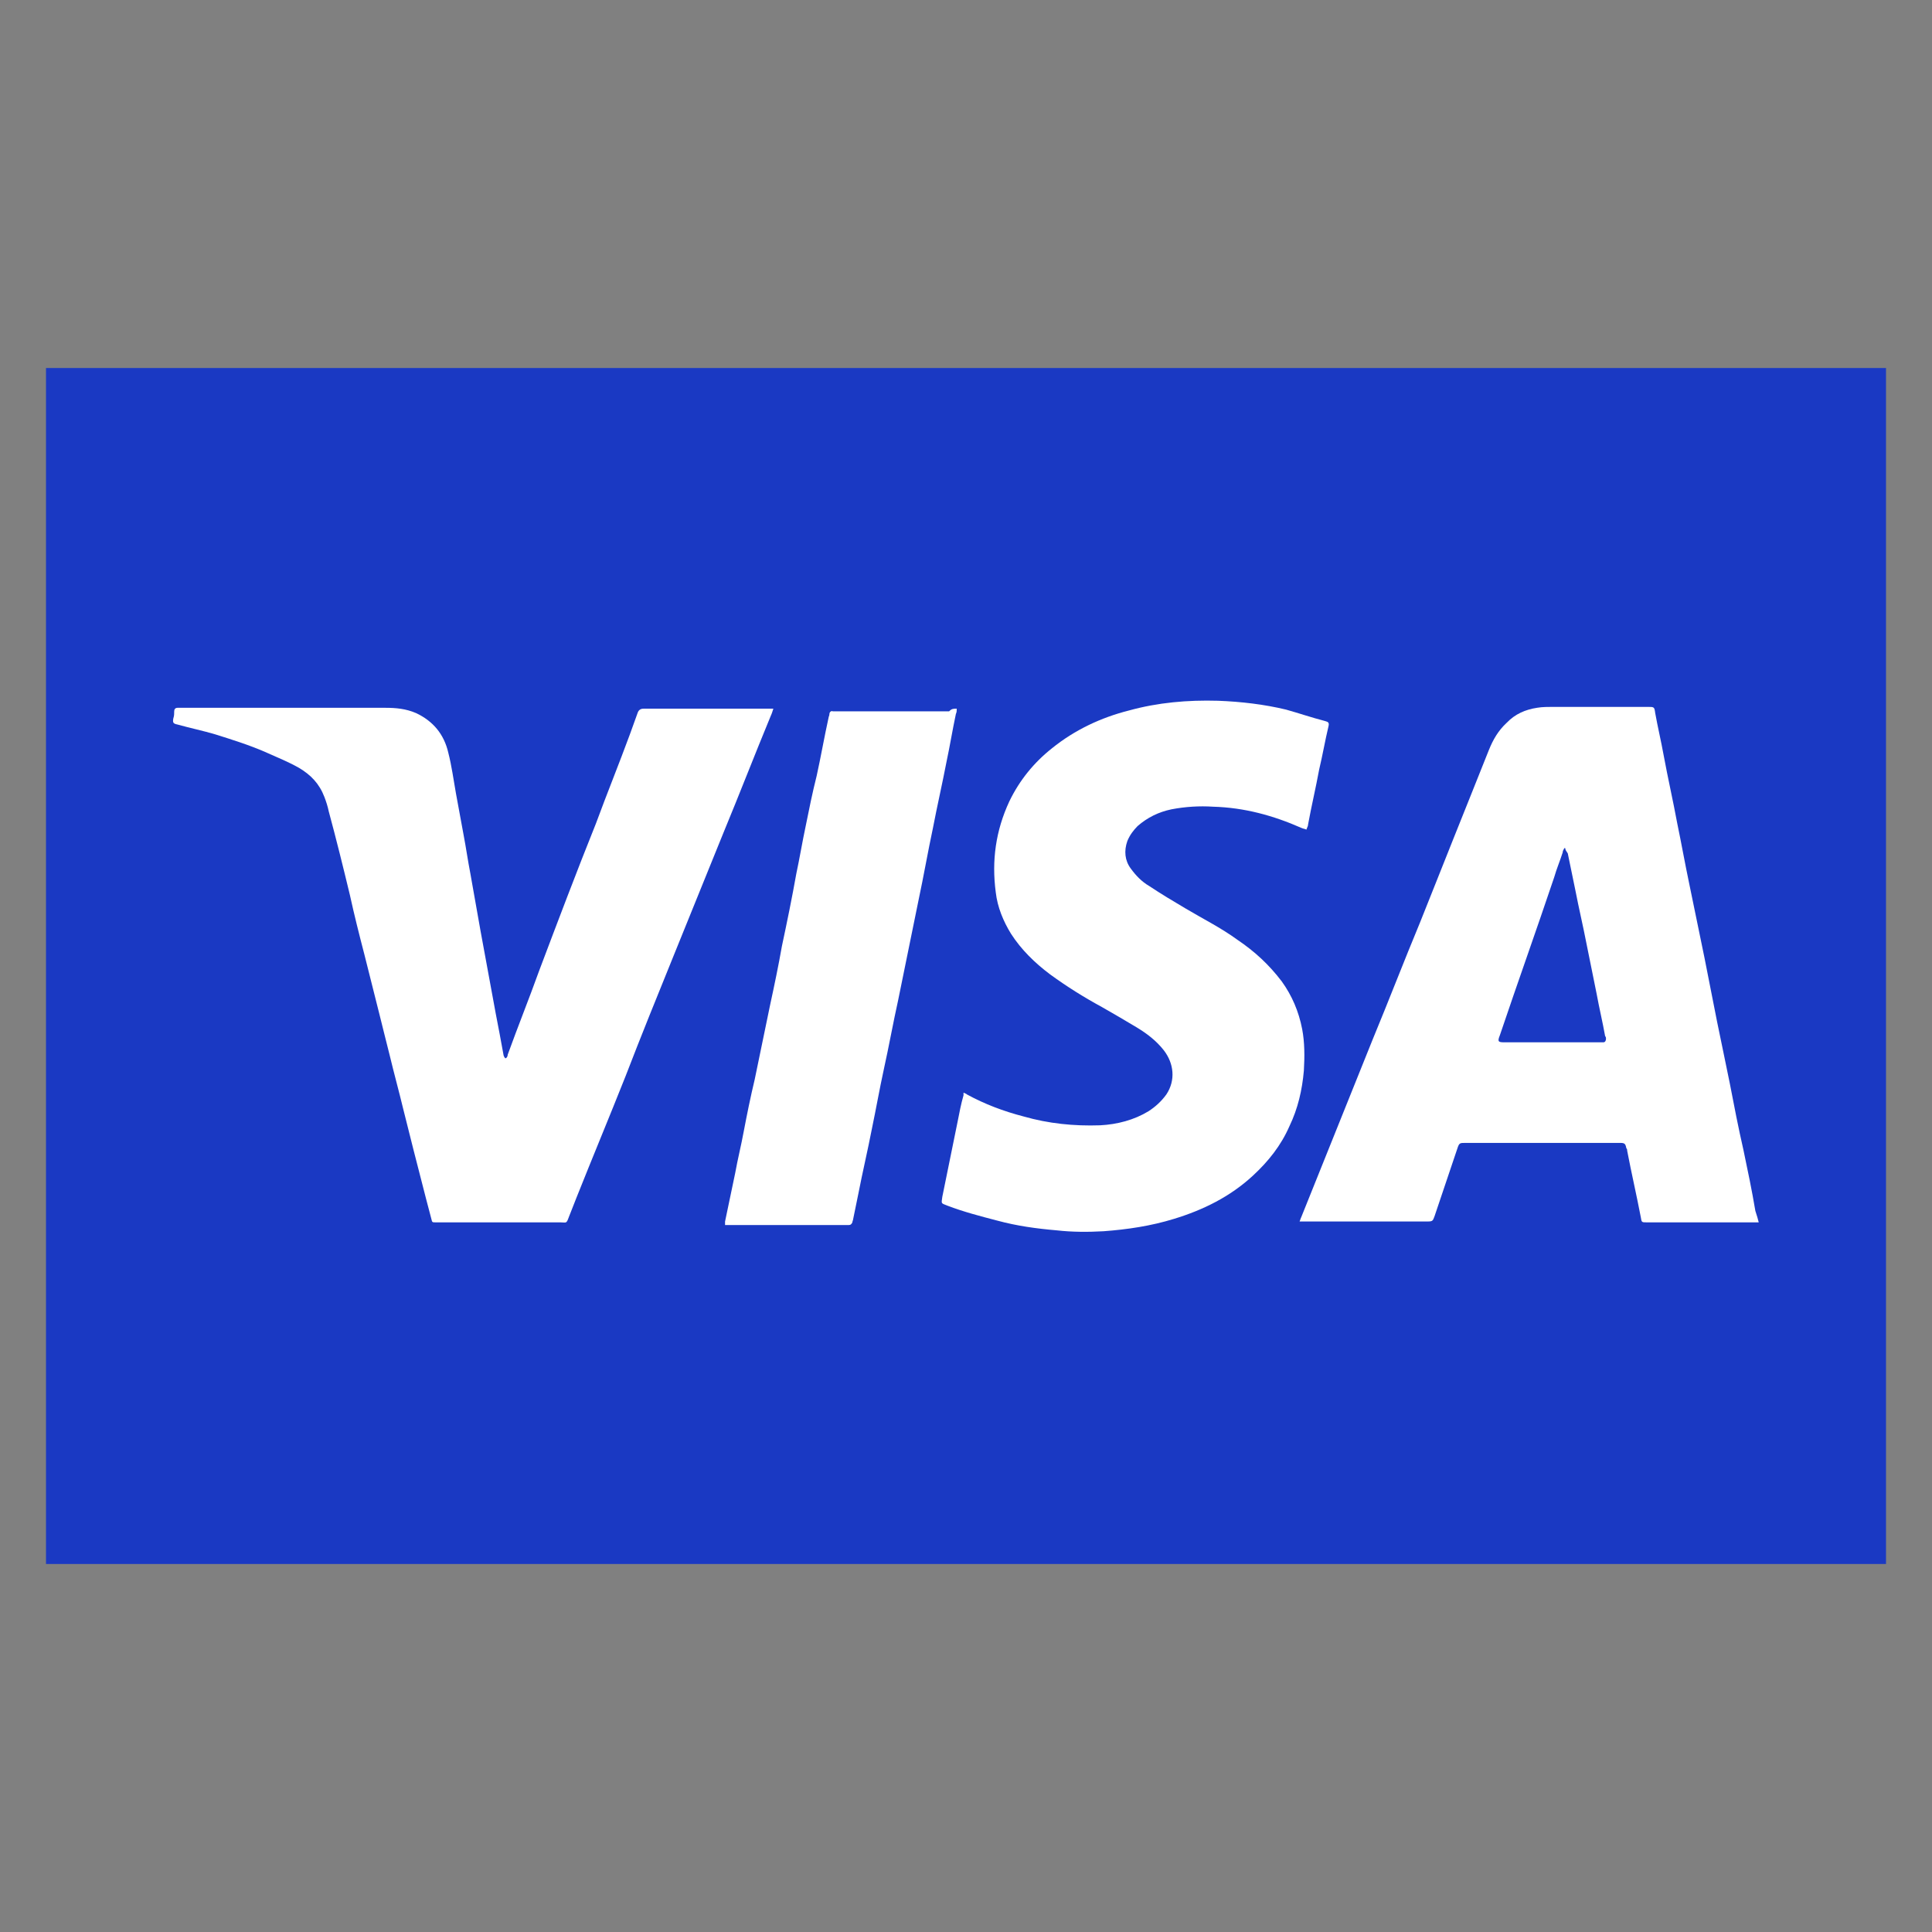
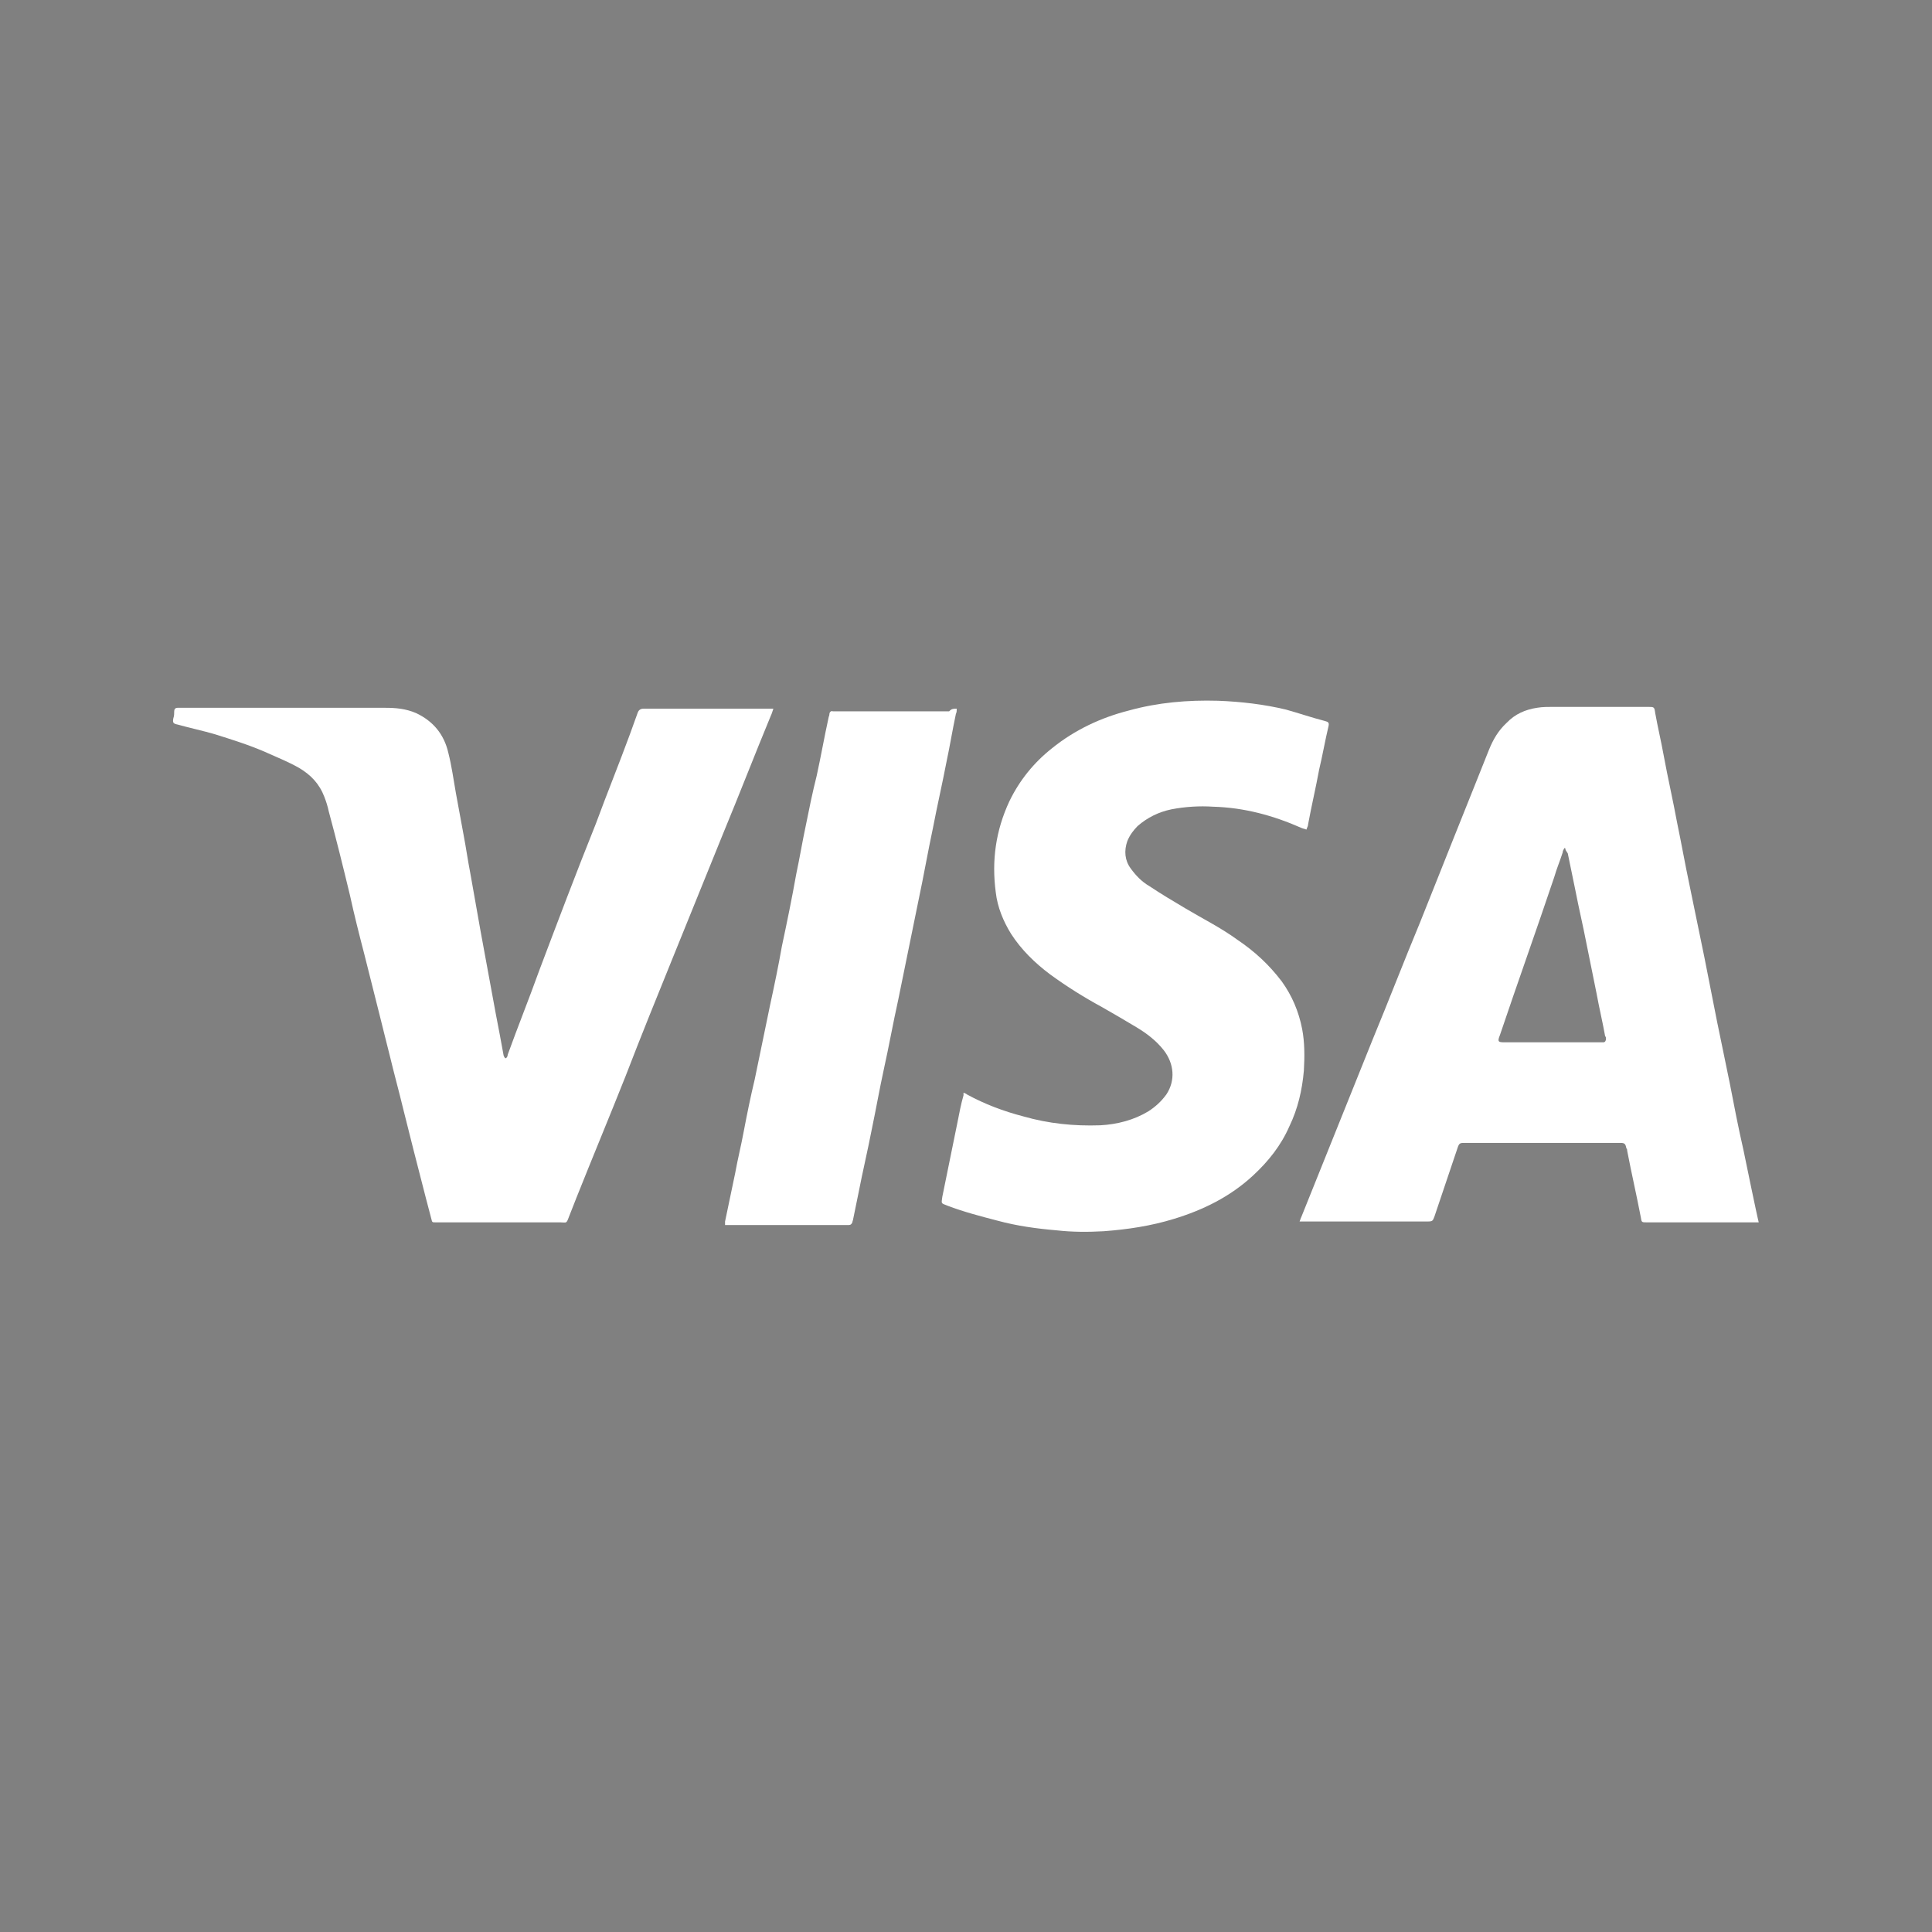
<svg xmlns="http://www.w3.org/2000/svg" width="42" height="42" viewBox="0 0 42 42" fill="none">
  <rect x="0" y="0" width="42" height="42" fill="#808080" stroke="none" />
  <g clip-path="url(#clip0_3414_3077)">
-     <path d="M41 8H1V34H41V8Z" fill="#1A39C3" />
-     <path d="M38.233 26.573C38.178 26.573 38.16 26.573 38.123 26.573C37.348 26.573 36.573 26.573 35.798 26.573C35.687 26.573 35.687 26.573 35.669 26.458C35.577 25.978 35.466 25.499 35.374 25.019C35.374 25 35.374 24.98 35.355 24.961C35.337 24.865 35.318 24.846 35.226 24.846C34.101 24.846 32.975 24.846 31.85 24.846C31.739 24.846 31.721 24.846 31.684 24.961C31.518 25.46 31.352 25.94 31.186 26.439C31.149 26.535 31.149 26.554 31.038 26.554C30.152 26.554 29.248 26.554 28.363 26.554C28.326 26.554 28.307 26.554 28.252 26.554C28.27 26.515 28.27 26.496 28.289 26.458C28.805 25.172 29.322 23.887 29.839 22.601C30.189 21.757 30.521 20.893 30.872 20.049C31.112 19.454 31.352 18.84 31.591 18.245C31.85 17.593 32.108 16.96 32.366 16.307C32.459 16.077 32.569 15.885 32.754 15.713C32.938 15.521 33.16 15.425 33.418 15.386C33.529 15.367 33.658 15.367 33.769 15.367C34.451 15.367 35.134 15.367 35.816 15.367C35.964 15.367 35.964 15.367 35.983 15.502C36.038 15.809 36.112 16.116 36.167 16.422C36.259 16.921 36.37 17.401 36.462 17.9C36.554 18.341 36.628 18.764 36.721 19.205C36.831 19.742 36.942 20.279 37.053 20.817C37.145 21.277 37.237 21.757 37.329 22.217C37.422 22.659 37.514 23.119 37.606 23.561C37.698 24.04 37.791 24.52 37.901 25C37.994 25.441 38.086 25.882 38.16 26.324C38.197 26.439 38.215 26.496 38.233 26.573ZM34.027 18.437H34.008C33.99 18.476 33.971 18.495 33.971 18.533C33.916 18.706 33.842 18.879 33.787 19.07C33.4 20.222 32.994 21.354 32.606 22.505C32.551 22.64 32.569 22.659 32.698 22.659C33.381 22.659 34.082 22.659 34.765 22.659C34.802 22.659 34.82 22.659 34.857 22.659C34.894 22.659 34.913 22.62 34.913 22.582C34.913 22.563 34.913 22.544 34.894 22.524C34.839 22.217 34.765 21.91 34.709 21.603C34.636 21.239 34.562 20.874 34.488 20.51C34.414 20.126 34.322 19.742 34.248 19.358C34.193 19.09 34.138 18.821 34.082 18.552C34.045 18.495 34.027 18.476 34.027 18.437Z" fill="white" />
+     <path d="M38.233 26.573C38.178 26.573 38.16 26.573 38.123 26.573C37.348 26.573 36.573 26.573 35.798 26.573C35.687 26.573 35.687 26.573 35.669 26.458C35.577 25.978 35.466 25.499 35.374 25.019C35.374 25 35.374 24.98 35.355 24.961C35.337 24.865 35.318 24.846 35.226 24.846C34.101 24.846 32.975 24.846 31.85 24.846C31.739 24.846 31.721 24.846 31.684 24.961C31.518 25.46 31.352 25.94 31.186 26.439C31.149 26.535 31.149 26.554 31.038 26.554C30.152 26.554 29.248 26.554 28.363 26.554C28.326 26.554 28.307 26.554 28.252 26.554C28.27 26.515 28.27 26.496 28.289 26.458C28.805 25.172 29.322 23.887 29.839 22.601C30.189 21.757 30.521 20.893 30.872 20.049C31.112 19.454 31.352 18.84 31.591 18.245C31.85 17.593 32.108 16.96 32.366 16.307C32.459 16.077 32.569 15.885 32.754 15.713C32.938 15.521 33.16 15.425 33.418 15.386C33.529 15.367 33.658 15.367 33.769 15.367C34.451 15.367 35.134 15.367 35.816 15.367C35.964 15.367 35.964 15.367 35.983 15.502C36.038 15.809 36.112 16.116 36.167 16.422C36.259 16.921 36.37 17.401 36.462 17.9C36.554 18.341 36.628 18.764 36.721 19.205C36.831 19.742 36.942 20.279 37.053 20.817C37.145 21.277 37.237 21.757 37.329 22.217C37.422 22.659 37.514 23.119 37.606 23.561C37.698 24.04 37.791 24.52 37.901 25C38.197 26.439 38.215 26.496 38.233 26.573ZM34.027 18.437H34.008C33.99 18.476 33.971 18.495 33.971 18.533C33.916 18.706 33.842 18.879 33.787 19.07C33.4 20.222 32.994 21.354 32.606 22.505C32.551 22.64 32.569 22.659 32.698 22.659C33.381 22.659 34.082 22.659 34.765 22.659C34.802 22.659 34.82 22.659 34.857 22.659C34.894 22.659 34.913 22.62 34.913 22.582C34.913 22.563 34.913 22.544 34.894 22.524C34.839 22.217 34.765 21.91 34.709 21.603C34.636 21.239 34.562 20.874 34.488 20.51C34.414 20.126 34.322 19.742 34.248 19.358C34.193 19.09 34.138 18.821 34.082 18.552C34.045 18.495 34.027 18.476 34.027 18.437Z" fill="white" />
    <path d="M16.812 15.406C16.794 15.463 16.776 15.521 16.757 15.559C16.407 16.404 16.074 17.267 15.724 18.111C15.355 19.013 15.004 19.896 14.635 20.798C14.285 21.661 13.934 22.525 13.602 23.388C13.252 24.271 12.883 25.154 12.532 26.036C12.477 26.171 12.421 26.324 12.366 26.458C12.311 26.612 12.311 26.573 12.181 26.573C11.314 26.573 10.447 26.573 9.58 26.573C9.543 26.573 9.506 26.573 9.469 26.573C9.395 26.573 9.395 26.573 9.377 26.497C9.34 26.362 9.303 26.209 9.266 26.075C9.174 25.71 9.082 25.365 8.99 25C8.916 24.712 8.842 24.405 8.768 24.117C8.676 23.734 8.565 23.331 8.473 22.947C8.399 22.659 8.325 22.352 8.252 22.064C8.141 21.623 8.03 21.182 7.919 20.74C7.809 20.318 7.698 19.877 7.606 19.455C7.458 18.841 7.311 18.246 7.145 17.632C7.126 17.536 7.089 17.421 7.052 17.325C6.942 17.037 6.757 16.845 6.499 16.692C6.259 16.557 6.019 16.461 5.761 16.346C5.41 16.193 5.041 16.078 4.672 15.962C4.414 15.886 4.137 15.828 3.86 15.751C3.768 15.732 3.75 15.713 3.768 15.617C3.787 15.559 3.787 15.521 3.787 15.463C3.787 15.425 3.805 15.387 3.86 15.387C3.879 15.387 3.916 15.387 3.934 15.387C5.41 15.387 6.886 15.387 8.381 15.387C8.602 15.387 8.823 15.406 9.045 15.502C9.414 15.675 9.654 15.962 9.746 16.365C9.82 16.653 9.857 16.941 9.912 17.248C9.967 17.555 10.023 17.843 10.078 18.15C10.133 18.438 10.17 18.706 10.226 18.994C10.3 19.416 10.373 19.819 10.447 20.241C10.558 20.836 10.668 21.45 10.779 22.045C10.835 22.333 10.89 22.621 10.945 22.928C10.945 22.947 10.964 22.985 10.982 23.004H11.001C11.019 22.985 11.037 22.966 11.037 22.928C11.259 22.314 11.499 21.719 11.72 21.105C12.126 20.03 12.532 18.956 12.956 17.9C13.196 17.248 13.454 16.615 13.694 15.962C13.75 15.809 13.805 15.655 13.86 15.502C13.879 15.444 13.916 15.406 13.99 15.406C14.359 15.406 14.728 15.406 15.115 15.406C15.632 15.406 16.148 15.406 16.665 15.406C16.739 15.406 16.776 15.406 16.812 15.406Z" fill="white" />
    <path d="M20.946 23.754C20.983 23.773 21.002 23.773 21.02 23.792C21.407 24.003 21.813 24.157 22.256 24.272C22.791 24.425 23.345 24.483 23.917 24.463C24.286 24.444 24.655 24.348 24.968 24.157C25.116 24.061 25.245 23.945 25.356 23.792C25.559 23.485 25.522 23.12 25.3 22.832C25.134 22.621 24.931 22.468 24.71 22.334C24.452 22.18 24.193 22.027 23.954 21.892C23.566 21.681 23.197 21.451 22.828 21.182C22.496 20.933 22.201 20.645 21.979 20.3C21.813 20.031 21.684 19.724 21.647 19.398C21.555 18.707 21.647 18.055 21.942 17.421C22.164 16.961 22.478 16.577 22.865 16.27C23.363 15.867 23.935 15.599 24.544 15.445C25.171 15.272 25.817 15.215 26.481 15.234C26.979 15.253 27.478 15.311 27.957 15.426C28.234 15.503 28.511 15.599 28.806 15.675C28.88 15.694 28.898 15.714 28.88 15.79C28.806 16.098 28.751 16.424 28.677 16.731C28.603 17.134 28.511 17.517 28.437 17.92C28.437 17.959 28.419 17.978 28.4 18.035C28.363 18.016 28.326 18.016 28.289 17.997C27.68 17.729 27.053 17.556 26.371 17.537C26.075 17.517 25.762 17.537 25.466 17.594C25.19 17.652 24.95 17.767 24.729 17.959C24.636 18.055 24.562 18.151 24.507 18.285C24.433 18.496 24.452 18.707 24.581 18.88C24.692 19.033 24.821 19.168 24.987 19.264C25.245 19.436 25.503 19.59 25.762 19.743C26.149 19.974 26.537 20.165 26.906 20.434C27.275 20.683 27.588 20.971 27.865 21.336C28.086 21.643 28.234 21.988 28.308 22.372C28.363 22.66 28.363 22.967 28.345 23.274C28.308 23.696 28.216 24.099 28.031 24.483C27.847 24.905 27.57 25.25 27.238 25.557C26.74 26.018 26.149 26.306 25.522 26.497C25.024 26.651 24.507 26.728 23.991 26.766C23.658 26.785 23.308 26.785 22.976 26.747C22.533 26.709 22.109 26.651 21.684 26.536C21.315 26.44 20.946 26.344 20.596 26.21C20.448 26.152 20.466 26.171 20.485 26.018C20.596 25.48 20.706 24.924 20.817 24.387C20.854 24.195 20.891 24.003 20.946 23.811C20.946 23.792 20.946 23.773 20.946 23.754Z" fill="white" />
    <path d="M20.799 15.406C20.799 15.445 20.799 15.483 20.78 15.521C20.706 15.867 20.651 16.212 20.577 16.558C20.485 17.037 20.374 17.517 20.282 17.997C20.171 18.515 20.079 19.052 19.968 19.57C19.821 20.299 19.673 21.009 19.526 21.738C19.415 22.237 19.323 22.755 19.212 23.254C19.12 23.676 19.046 24.099 18.954 24.54C18.861 25.02 18.751 25.48 18.658 25.96C18.622 26.132 18.585 26.324 18.548 26.497C18.548 26.516 18.529 26.555 18.529 26.574C18.511 26.612 18.492 26.631 18.455 26.631C18.437 26.631 18.419 26.631 18.382 26.631C17.551 26.631 16.703 26.631 15.872 26.631C15.835 26.631 15.799 26.631 15.762 26.631C15.762 26.593 15.762 26.574 15.762 26.555C15.835 26.209 15.909 25.845 15.983 25.499C16.038 25.192 16.112 24.904 16.168 24.597C16.241 24.214 16.315 23.849 16.407 23.465C16.518 22.928 16.629 22.391 16.74 21.854C16.832 21.431 16.924 20.99 16.998 20.568C17.109 20.05 17.219 19.512 17.311 18.994C17.385 18.649 17.441 18.304 17.515 17.958C17.588 17.594 17.662 17.229 17.754 16.865C17.847 16.442 17.92 16.02 18.013 15.598C18.013 15.579 18.031 15.56 18.031 15.521C18.031 15.483 18.068 15.445 18.105 15.464C18.142 15.464 18.16 15.464 18.197 15.464C19.009 15.464 19.821 15.464 20.633 15.464C20.688 15.406 20.725 15.406 20.799 15.406Z" fill="white" />
  </g>
  <defs>
    <clipPath id="clip0_3414_3077">
      <rect width="40" height="26" fill="white" transform="translate(1 8)" />
    </clipPath>
  </defs>
</svg>